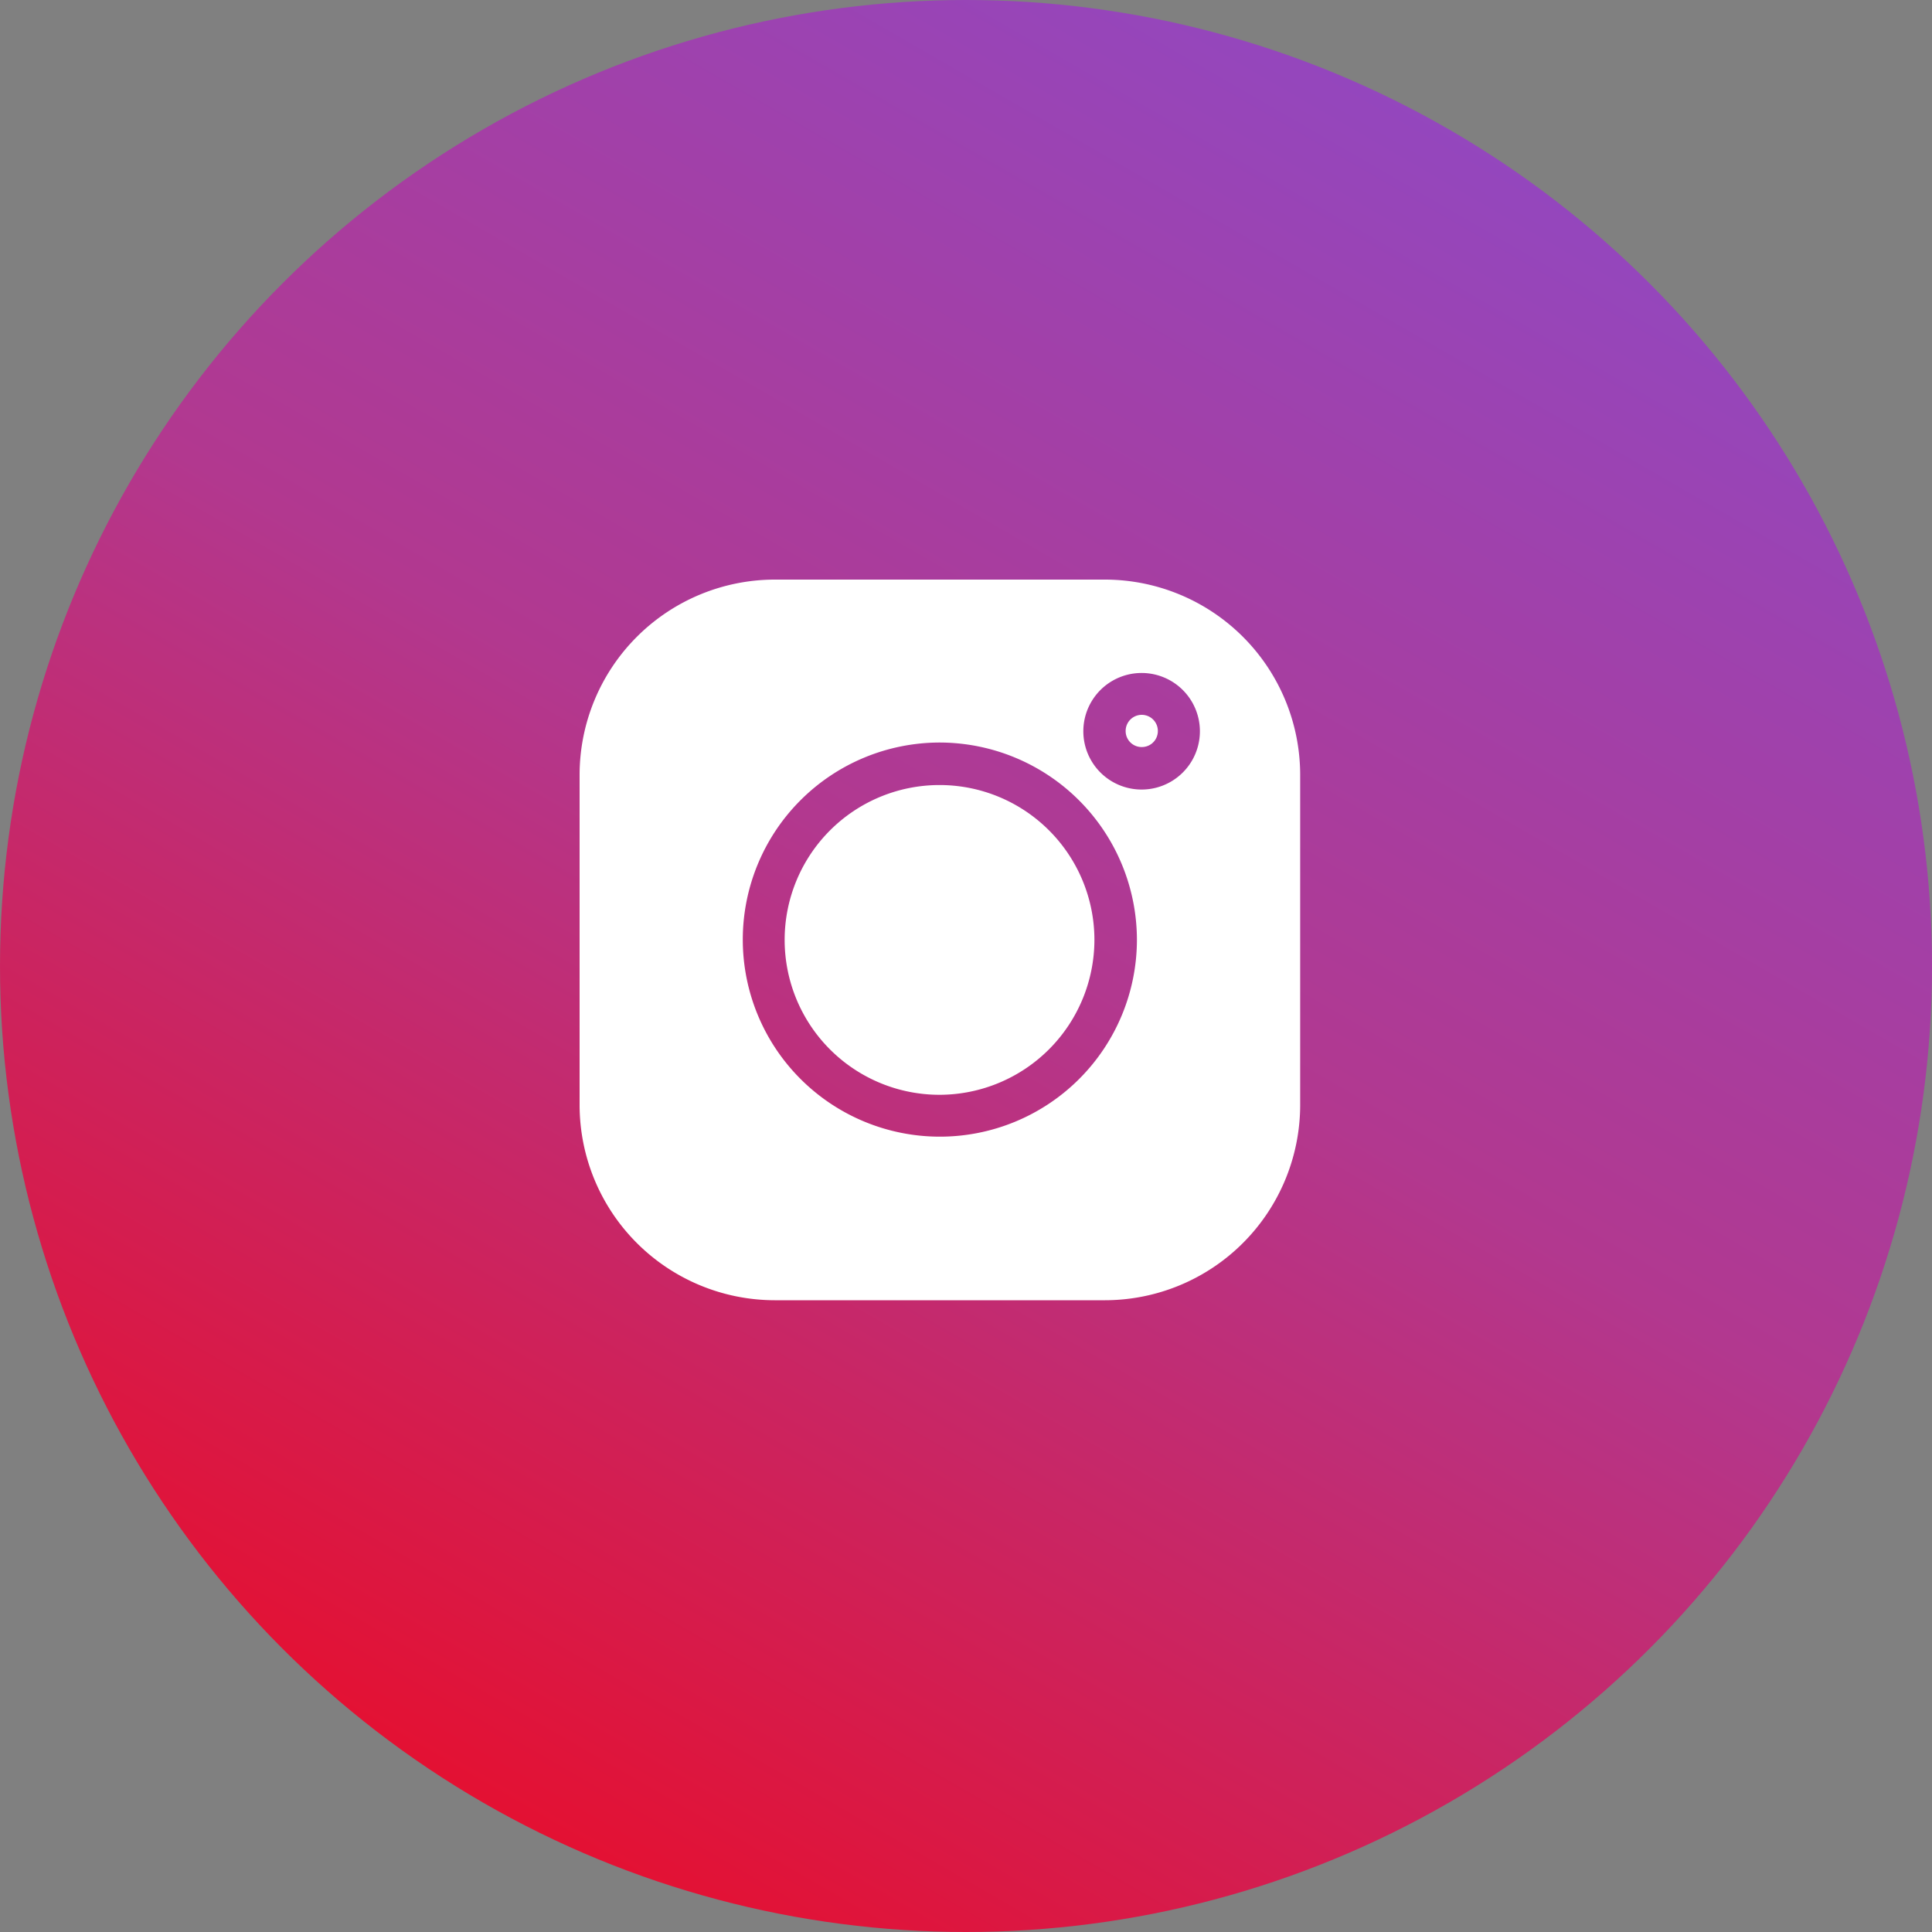
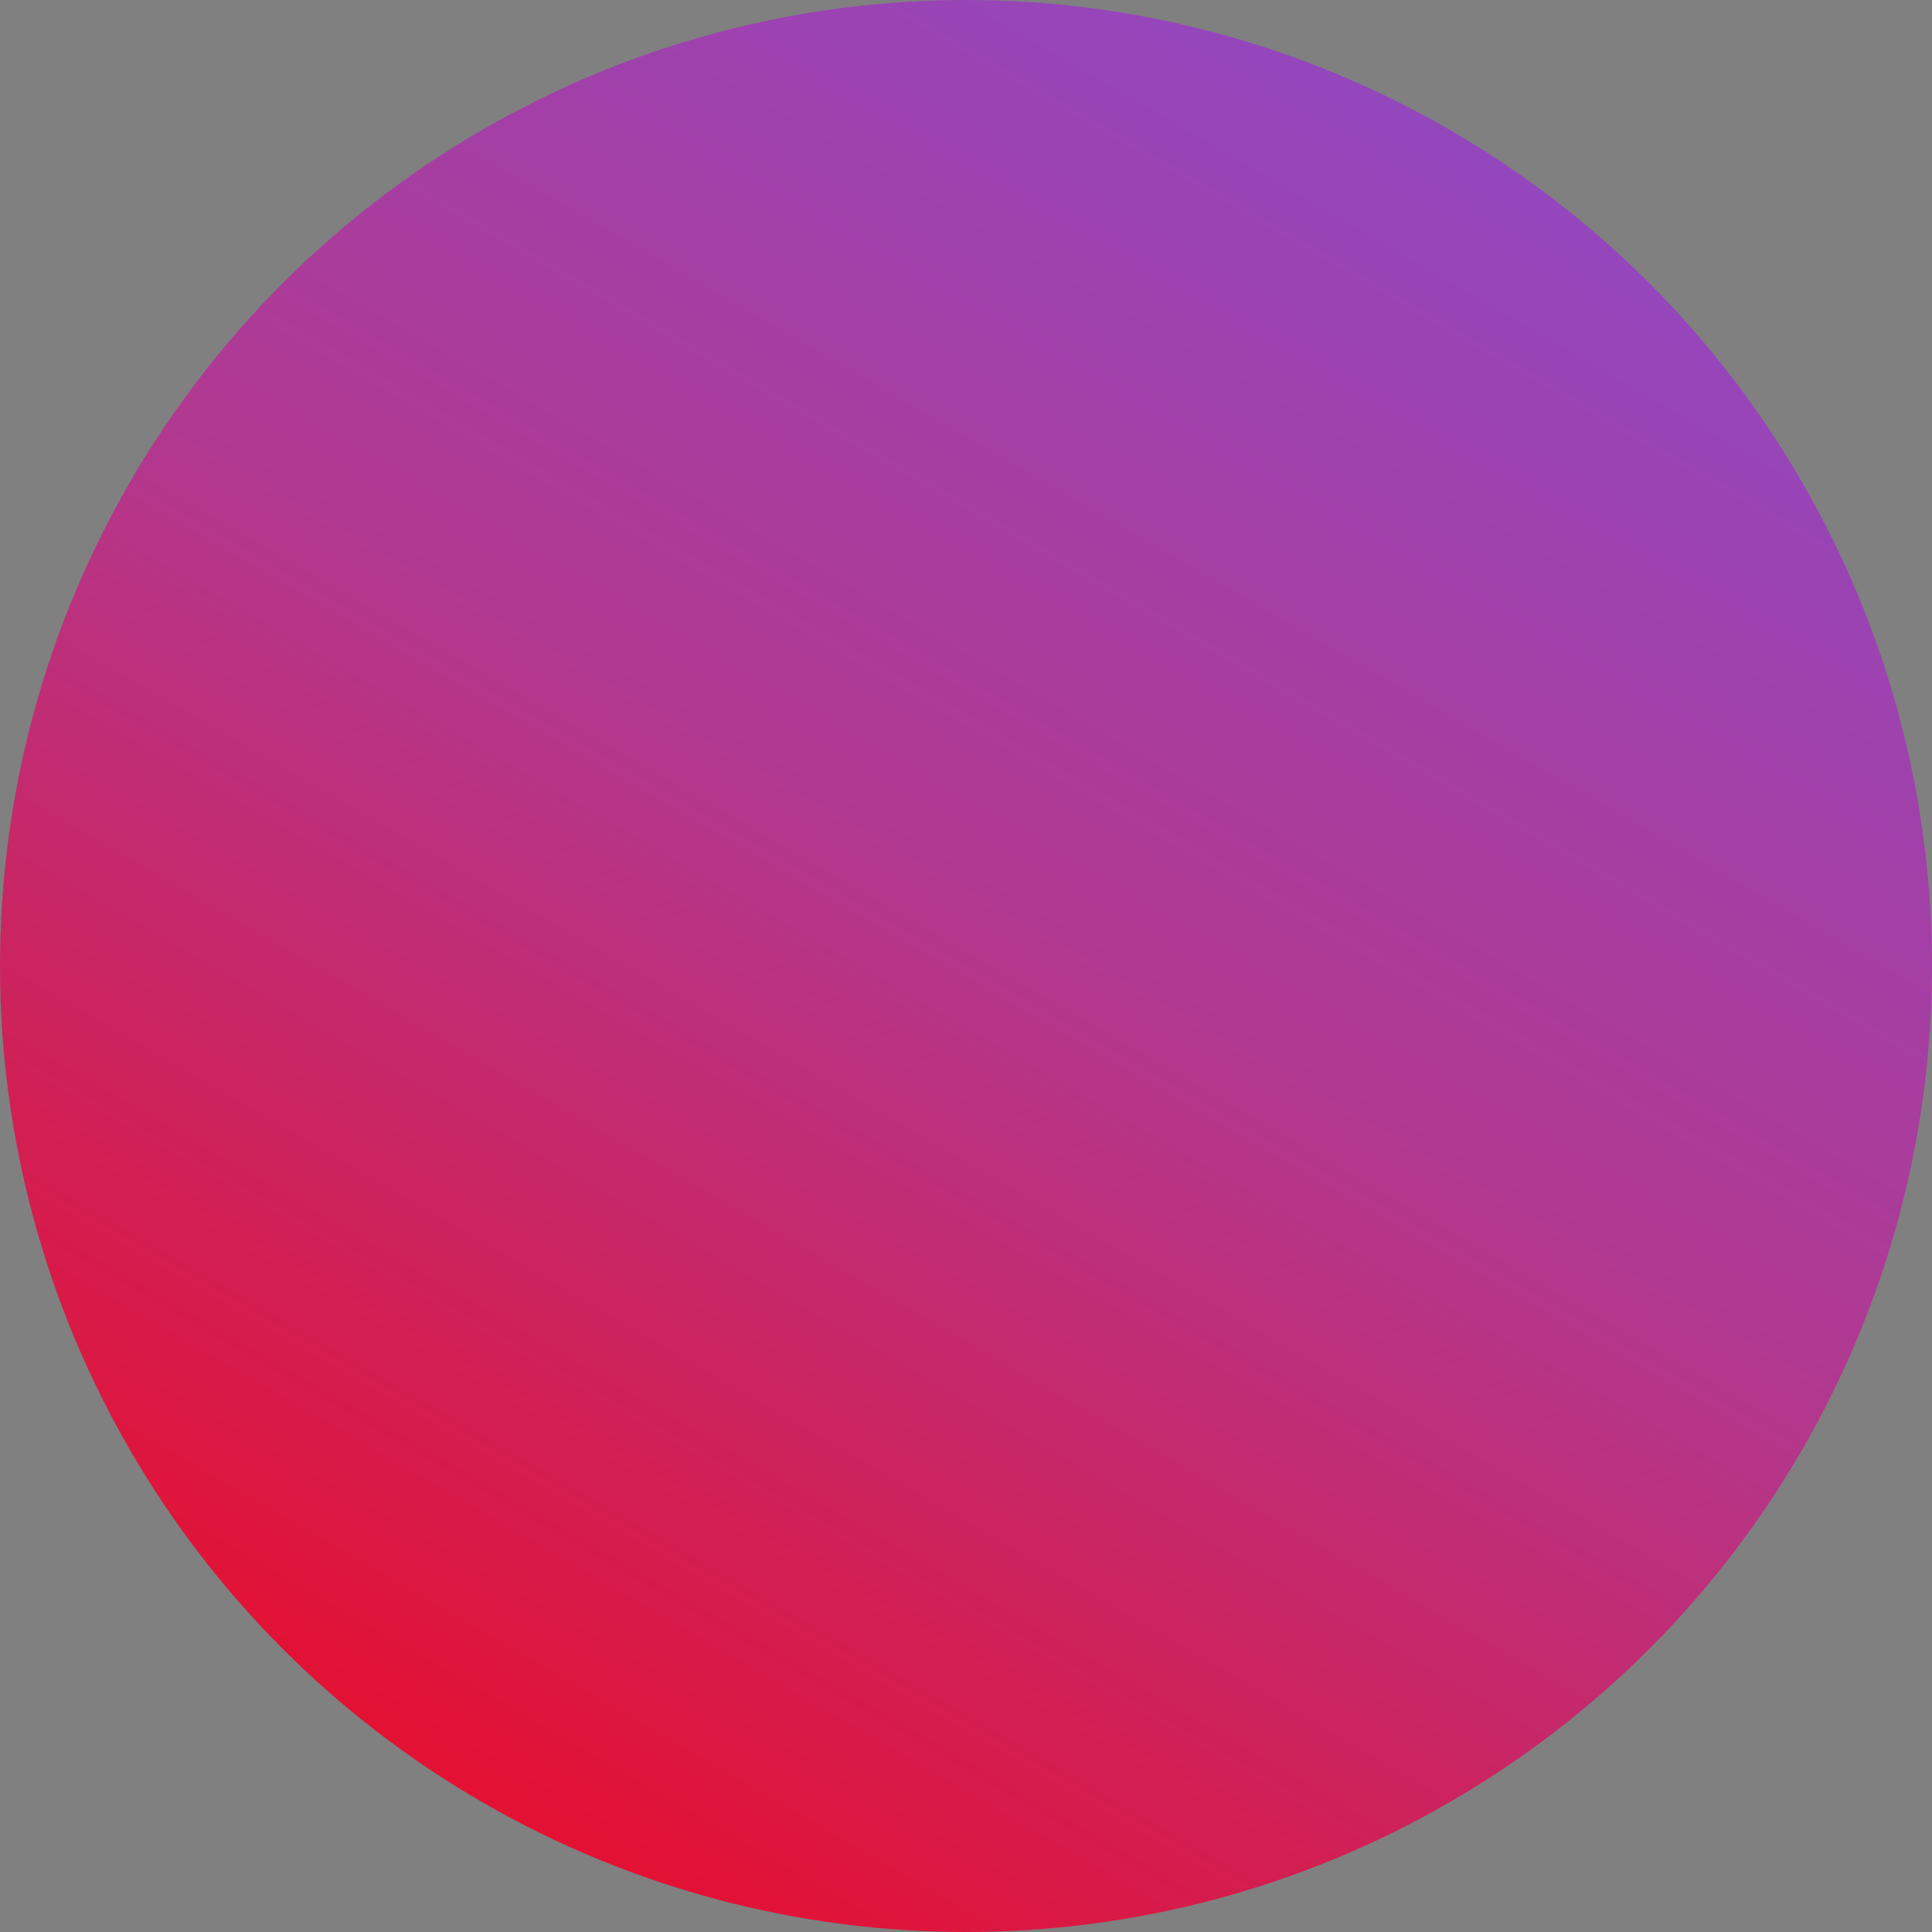
<svg xmlns="http://www.w3.org/2000/svg" id="инст" width="30" height="30" viewBox="0 0 30 30">
  <rect x="0" y="0" width="30" height="30" fill="#808080" stroke="none" />
  <defs>
    <style> .cls-1 { fill: url(#linear-gradient); } .cls-2 { fill: #fff; fill-rule: evenodd; } </style>
    <linearGradient id="linear-gradient" x1="6.34" y1="30" x2="23.66" gradientUnits="userSpaceOnUse">
      <stop offset="-0.44" stop-color="#f8d502" />
      <stop offset="-0.002" stop-color="#eb0b25" />
      <stop offset="0.523" stop-color="#b2388f" />
      <stop offset="1.294" stop-color="#8f49c5" />
      <stop offset="1.4" stop-color="#3d127d" />
      <stop offset="1.44" stop-color="#3d127d" />
    </linearGradient>
  </defs>
  <circle id="Эллипс_4_копия_4" data-name="Эллипс 4 копия 4" class="cls-1" cx="15" cy="15" r="15" />
-   <path id="Фигура_55_1" data-name="Фигура 55 1" class="cls-2" d="M667.16,5803.19h-5.131a3.034,3.034,0,0,1-3.029-3.03v-5.13a3.034,3.034,0,0,1,3.029-3.03h5.131a3.034,3.034,0,0,1,3.029,3.03v5.13A3.034,3.034,0,0,1,667.16,5803.19Zm-2.566-8.66a3.06,3.06,0,1,0,3.06,3.06A3.067,3.067,0,0,0,664.594,5794.53Zm3.133-1.08a0.905,0.905,0,0,0,0,1.81A0.905,0.905,0,0,0,667.727,5793.45Zm0,1.15a0.248,0.248,0,0,1-.248-0.25,0.248,0.248,0,1,1,.5,0A0.248,0.248,0,0,1,667.727,5794.6Zm-3.133,5.4a2.405,2.405,0,1,1,2.4-2.41A2.409,2.409,0,0,1,664.594,5800Z" transform="translate(-650 -5783)" />
</svg>